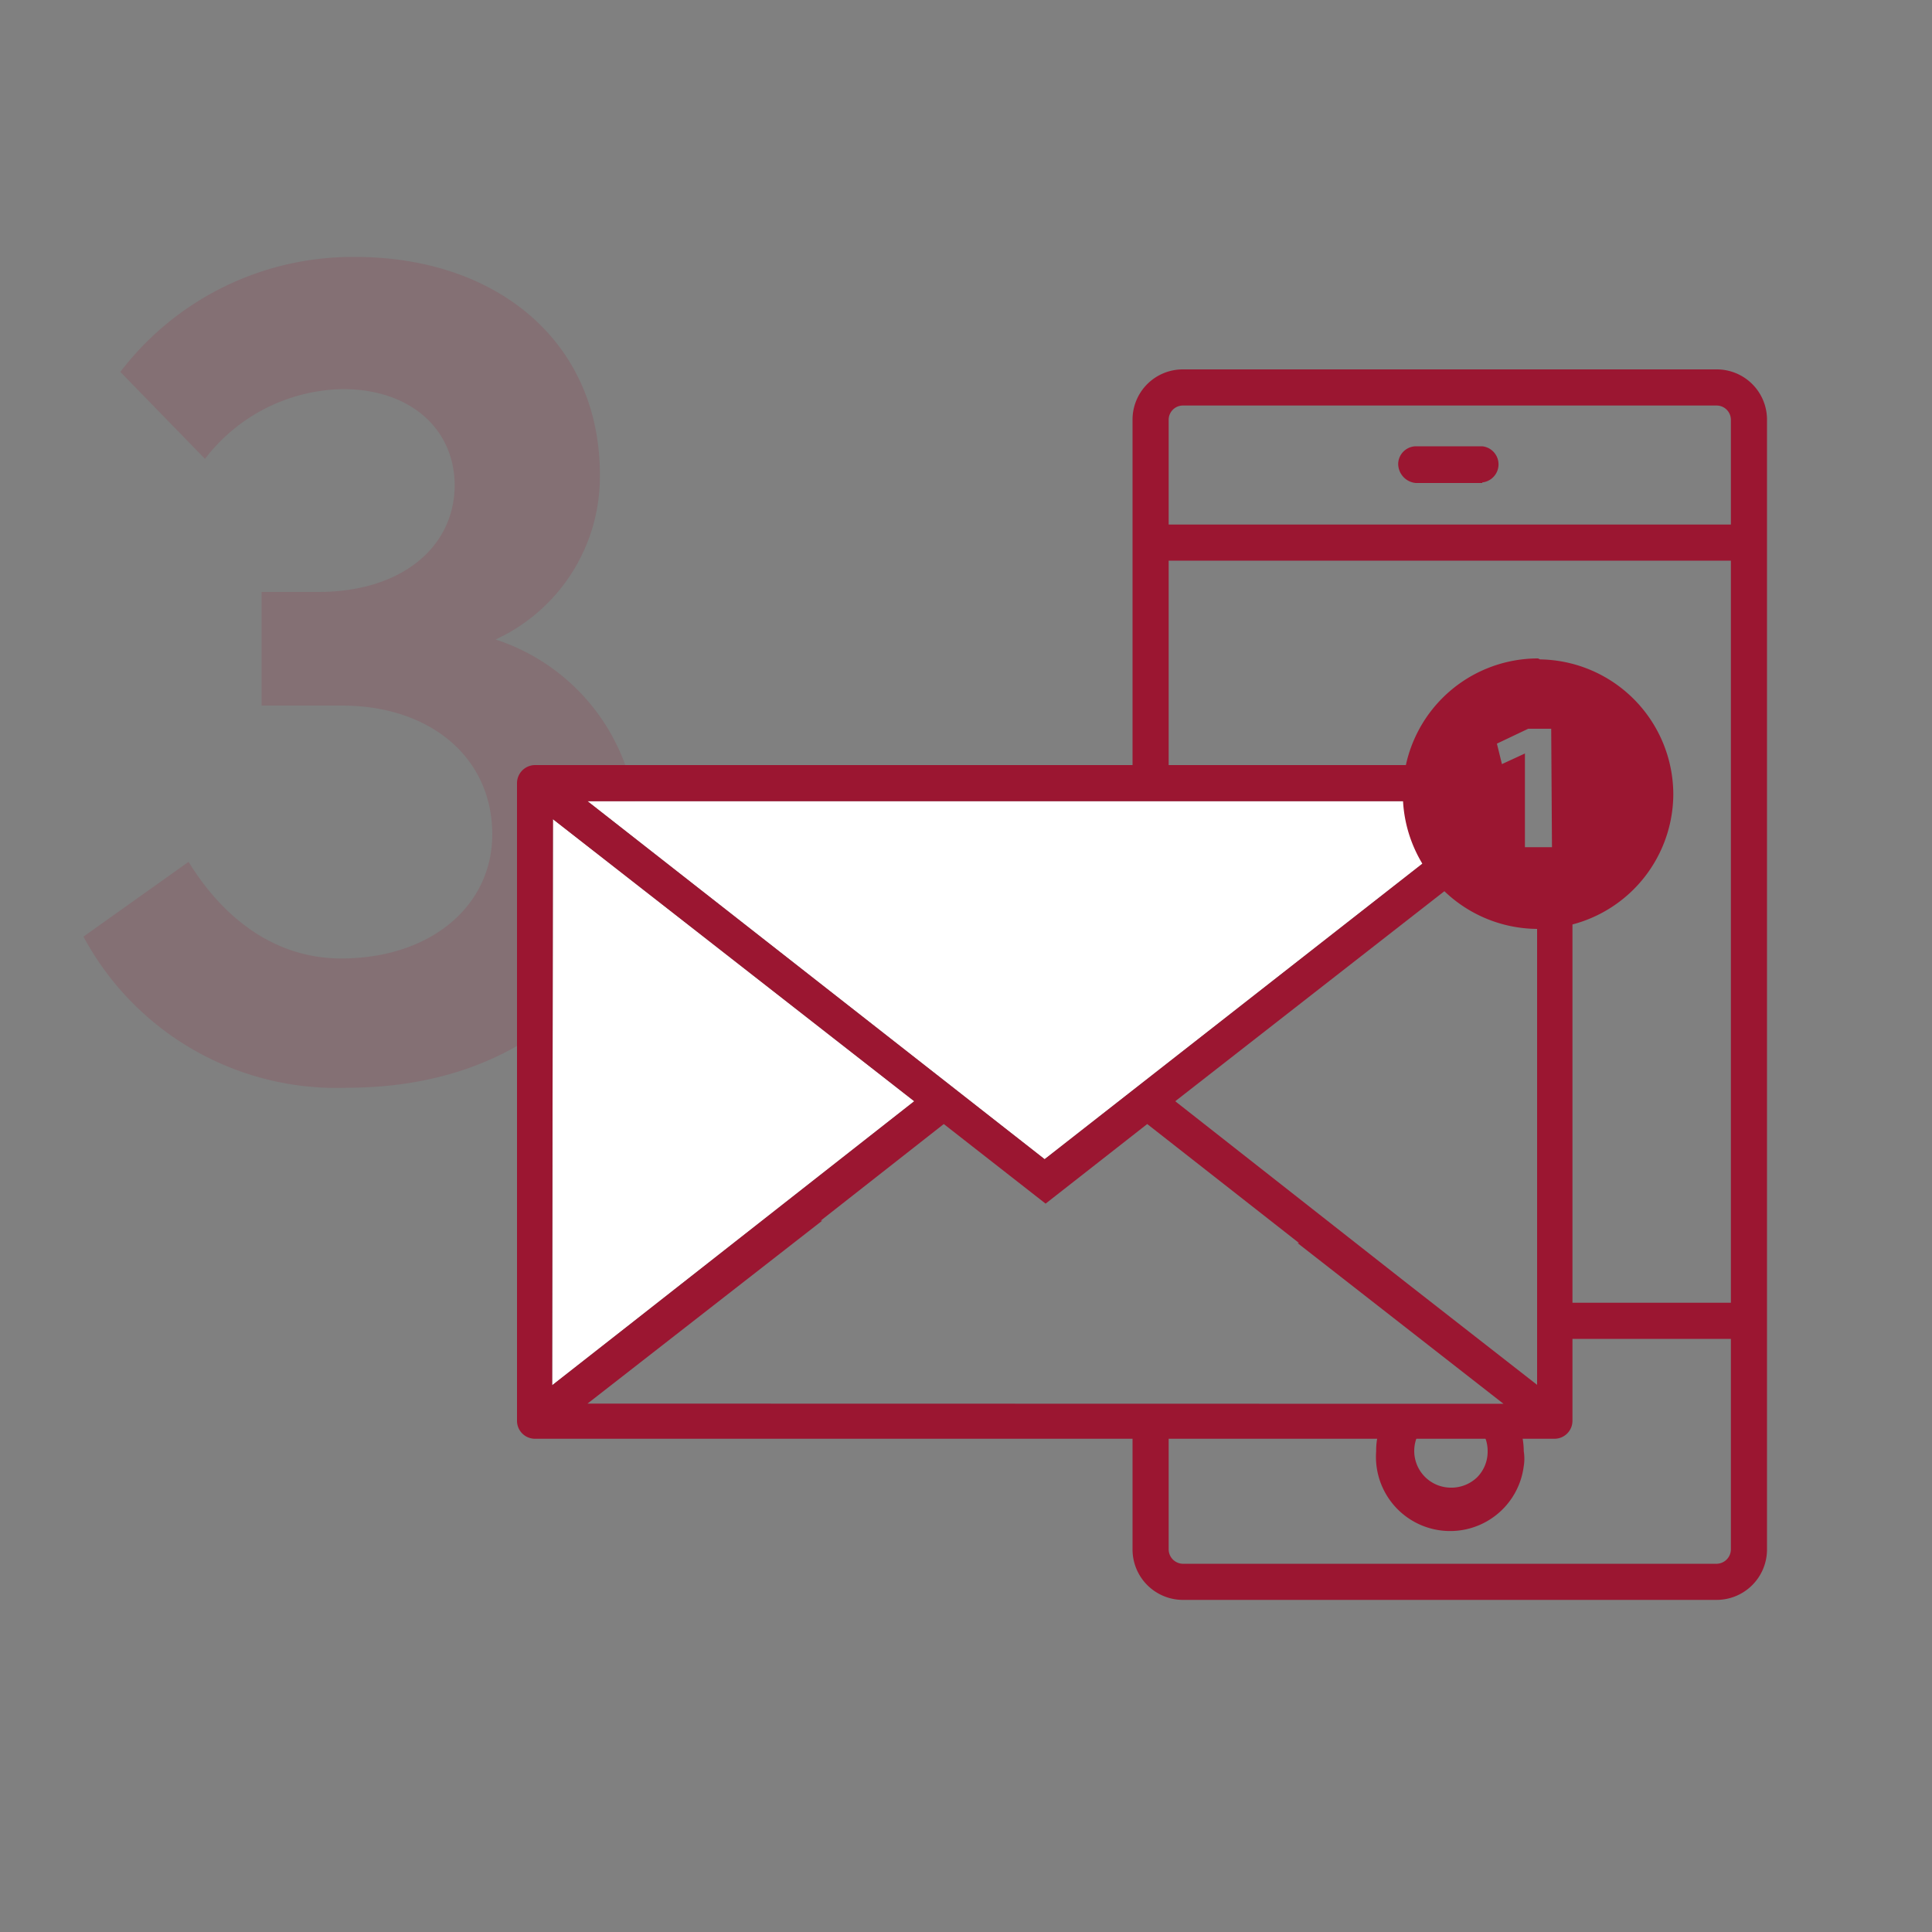
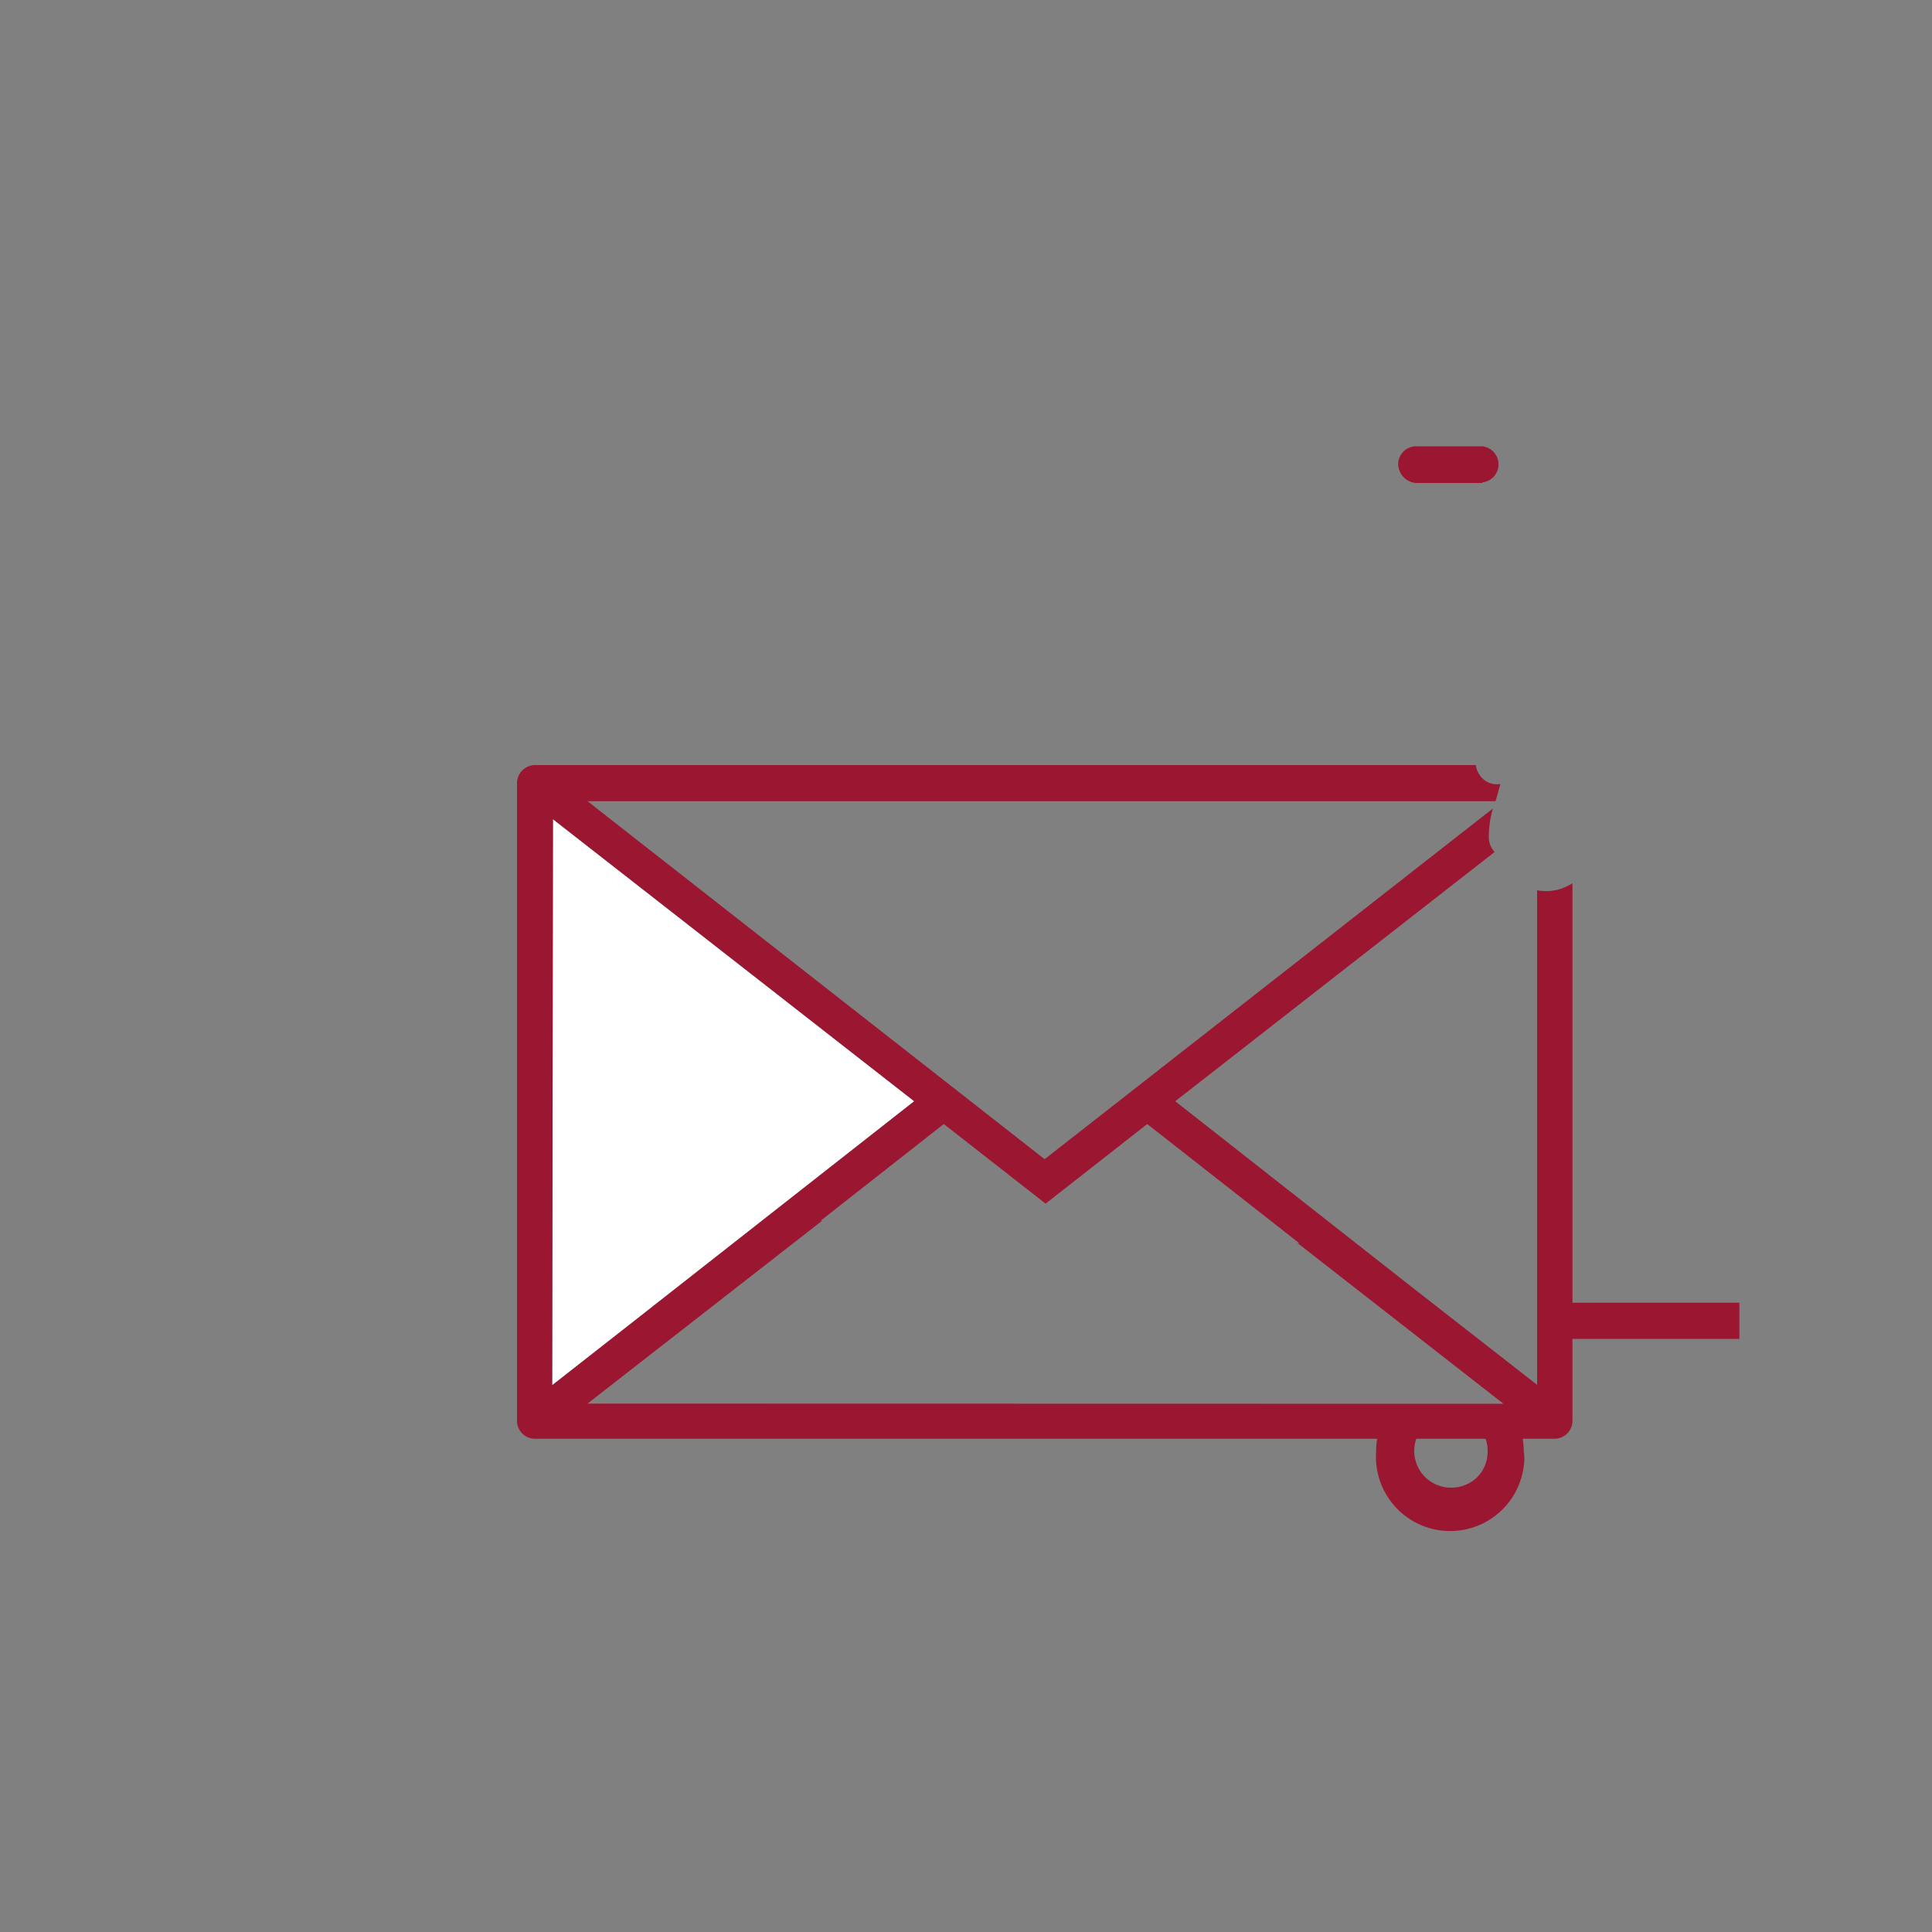
<svg xmlns="http://www.w3.org/2000/svg" id="Calque_1" data-name="Calque 1" viewBox="0 0 100 100">
  <rect x="0" y="0" width="100" height="100" fill="#808080" stroke="none" />
  <defs>
    <style>.cls-1{opacity:0.15;}.cls-2{fill:#9b1631;}.cls-3{fill:#fff;}</style>
  </defs>
  <g id="pictos_3" data-name="pictos 3">
    <g id="Groupe_3051" data-name="Groupe 3051" class="cls-1">
-       <path id="Tracé_7486" data-name="Tracé 7486" class="cls-2" d="M33,43.38C33,51,26.8,56.3,18,56.3A14.87,14.87,0,0,1,4.32,48.48l5.44-3.87c1.91,3.1,4.63,5,7.9,5,4.63,0,7.82-2.72,7.82-6.42,0-4-3.23-6.67-7.78-6.67H13.54V30.64h2.93c4.46,0,7.18-2.47,7.06-5.74-.13-2.85-2.43-4.76-5.78-4.76a9.18,9.18,0,0,0-7.14,3.61l-4.38-4.5A15.12,15.12,0,0,1,18.39,13.3c7.35,0,12.7,4.42,12.66,11.35a9.28,9.28,0,0,1-5.4,8.45A10.65,10.65,0,0,1,33,43.38Z" />
-     </g>
+       </g>
    <path id="Tracé_7487" data-name="Tracé 7487" class="cls-3" d="M28.62,42.4,47.32,57,32.41,68.7h0l-3.83,3Z" />
-     <path id="Tracé_7488" data-name="Tracé 7488" class="cls-3" d="M77.27,41.85,54.07,60,30.41,41.47h47Z" />
    <path id="Tracé_7489" data-name="Tracé 7489" class="cls-2" d="M80.8,46a2.48,2.48,0,0,1-1.24.08V71.68l-6.75-5.27h0L60.83,57,77.36,44.1a1.14,1.14,0,0,1-.3-.76,5.31,5.31,0,0,1,.21-1.49L54.07,60,30.41,41.47h47l.25-.89h0a1.07,1.07,0,0,1-.72-.13,1.16,1.16,0,0,1-.55-.85H27.69a.94.94,0,0,0-.93.94h0v33a.93.93,0,0,0,.93.93H80.46a.93.93,0,0,0,.93-.93V45.72A3,3,0,0,1,80.8,46ZM28.62,42.4,47.32,57,32.41,68.7h0l-3.83,3Zm1.79,30.25,12.15-9.47h-.08l6.37-5,5.27,4.12,5.26-4.12,7.86,6.16h-.08l10.66,8.32Z" />
-     <path id="Tracé_7490" data-name="Tracé 7490" class="cls-2" d="M88.87,19.12H61.21a2.6,2.6,0,0,0-2.59,2.59V41.26a13,13,0,0,1,1.87-.17V21.71a.74.74,0,0,1,.72-.72H88.87a.74.74,0,0,1,.72.72h0v58.5a.75.75,0,0,1-.72.73H61.21a.75.75,0,0,1-.72-.73v-7a6.51,6.51,0,0,1-1.87,0v7a2.61,2.61,0,0,0,2.59,2.6H88.87a2.61,2.61,0,0,0,2.59-2.6V21.71A2.6,2.6,0,0,0,88.87,19.12Z" />
    <path id="Tracé_7491" data-name="Tracé 7491" class="cls-2" d="M77.86,73.25A45.85,45.85,0,0,1,72,72.87a3.53,3.53,0,0,0-.77,2.25,3.84,3.84,0,0,0,7.64.76,2.42,2.42,0,0,0,0-.76,4,4,0,0,0-.55-2A1.86,1.86,0,0,1,77.86,73.25ZM75.06,77A1.9,1.9,0,1,1,77,75.14a1.88,1.88,0,0,1-.55,1.33A1.92,1.92,0,0,1,75.06,77Z" />
-     <rect id="Rectangle_1810" data-name="Rectangle 1810" class="cls-2" x="59.81" y="27.15" width="30.25" height="1.87" />
-     <path id="Tracé_7492" data-name="Tracé 7492" class="cls-2" d="M80.29,67.43a.49.49,0,0,1,0,.21,2.8,2.8,0,0,1-.26,1.66h10V67.43Z" />
+     <path id="Tracé_7492" data-name="Tracé 7492" class="cls-2" d="M80.29,67.43a.49.49,0,0,1,0,.21,2.8,2.8,0,0,1-.26,1.66h10V67.43" />
    <path id="Tracé_7493" data-name="Tracé 7493" class="cls-2" d="M76.72,25H73.28a1,1,0,0,1-.91-1,.93.93,0,0,1,.91-.9h3.44a.94.94,0,0,1,0,1.87Z" />
-     <path id="Tracé_7494" data-name="Tracé 7494" class="cls-2" d="M79.61,34.08a7,7,0,1,0,7,7.05v0h0a7,7,0,0,0-6.9-7Zm.72,9.77h-1.4V39h0l-1.19.55-.26-1.06,1.62-.77h1.19Z" />
  </g>
</svg>